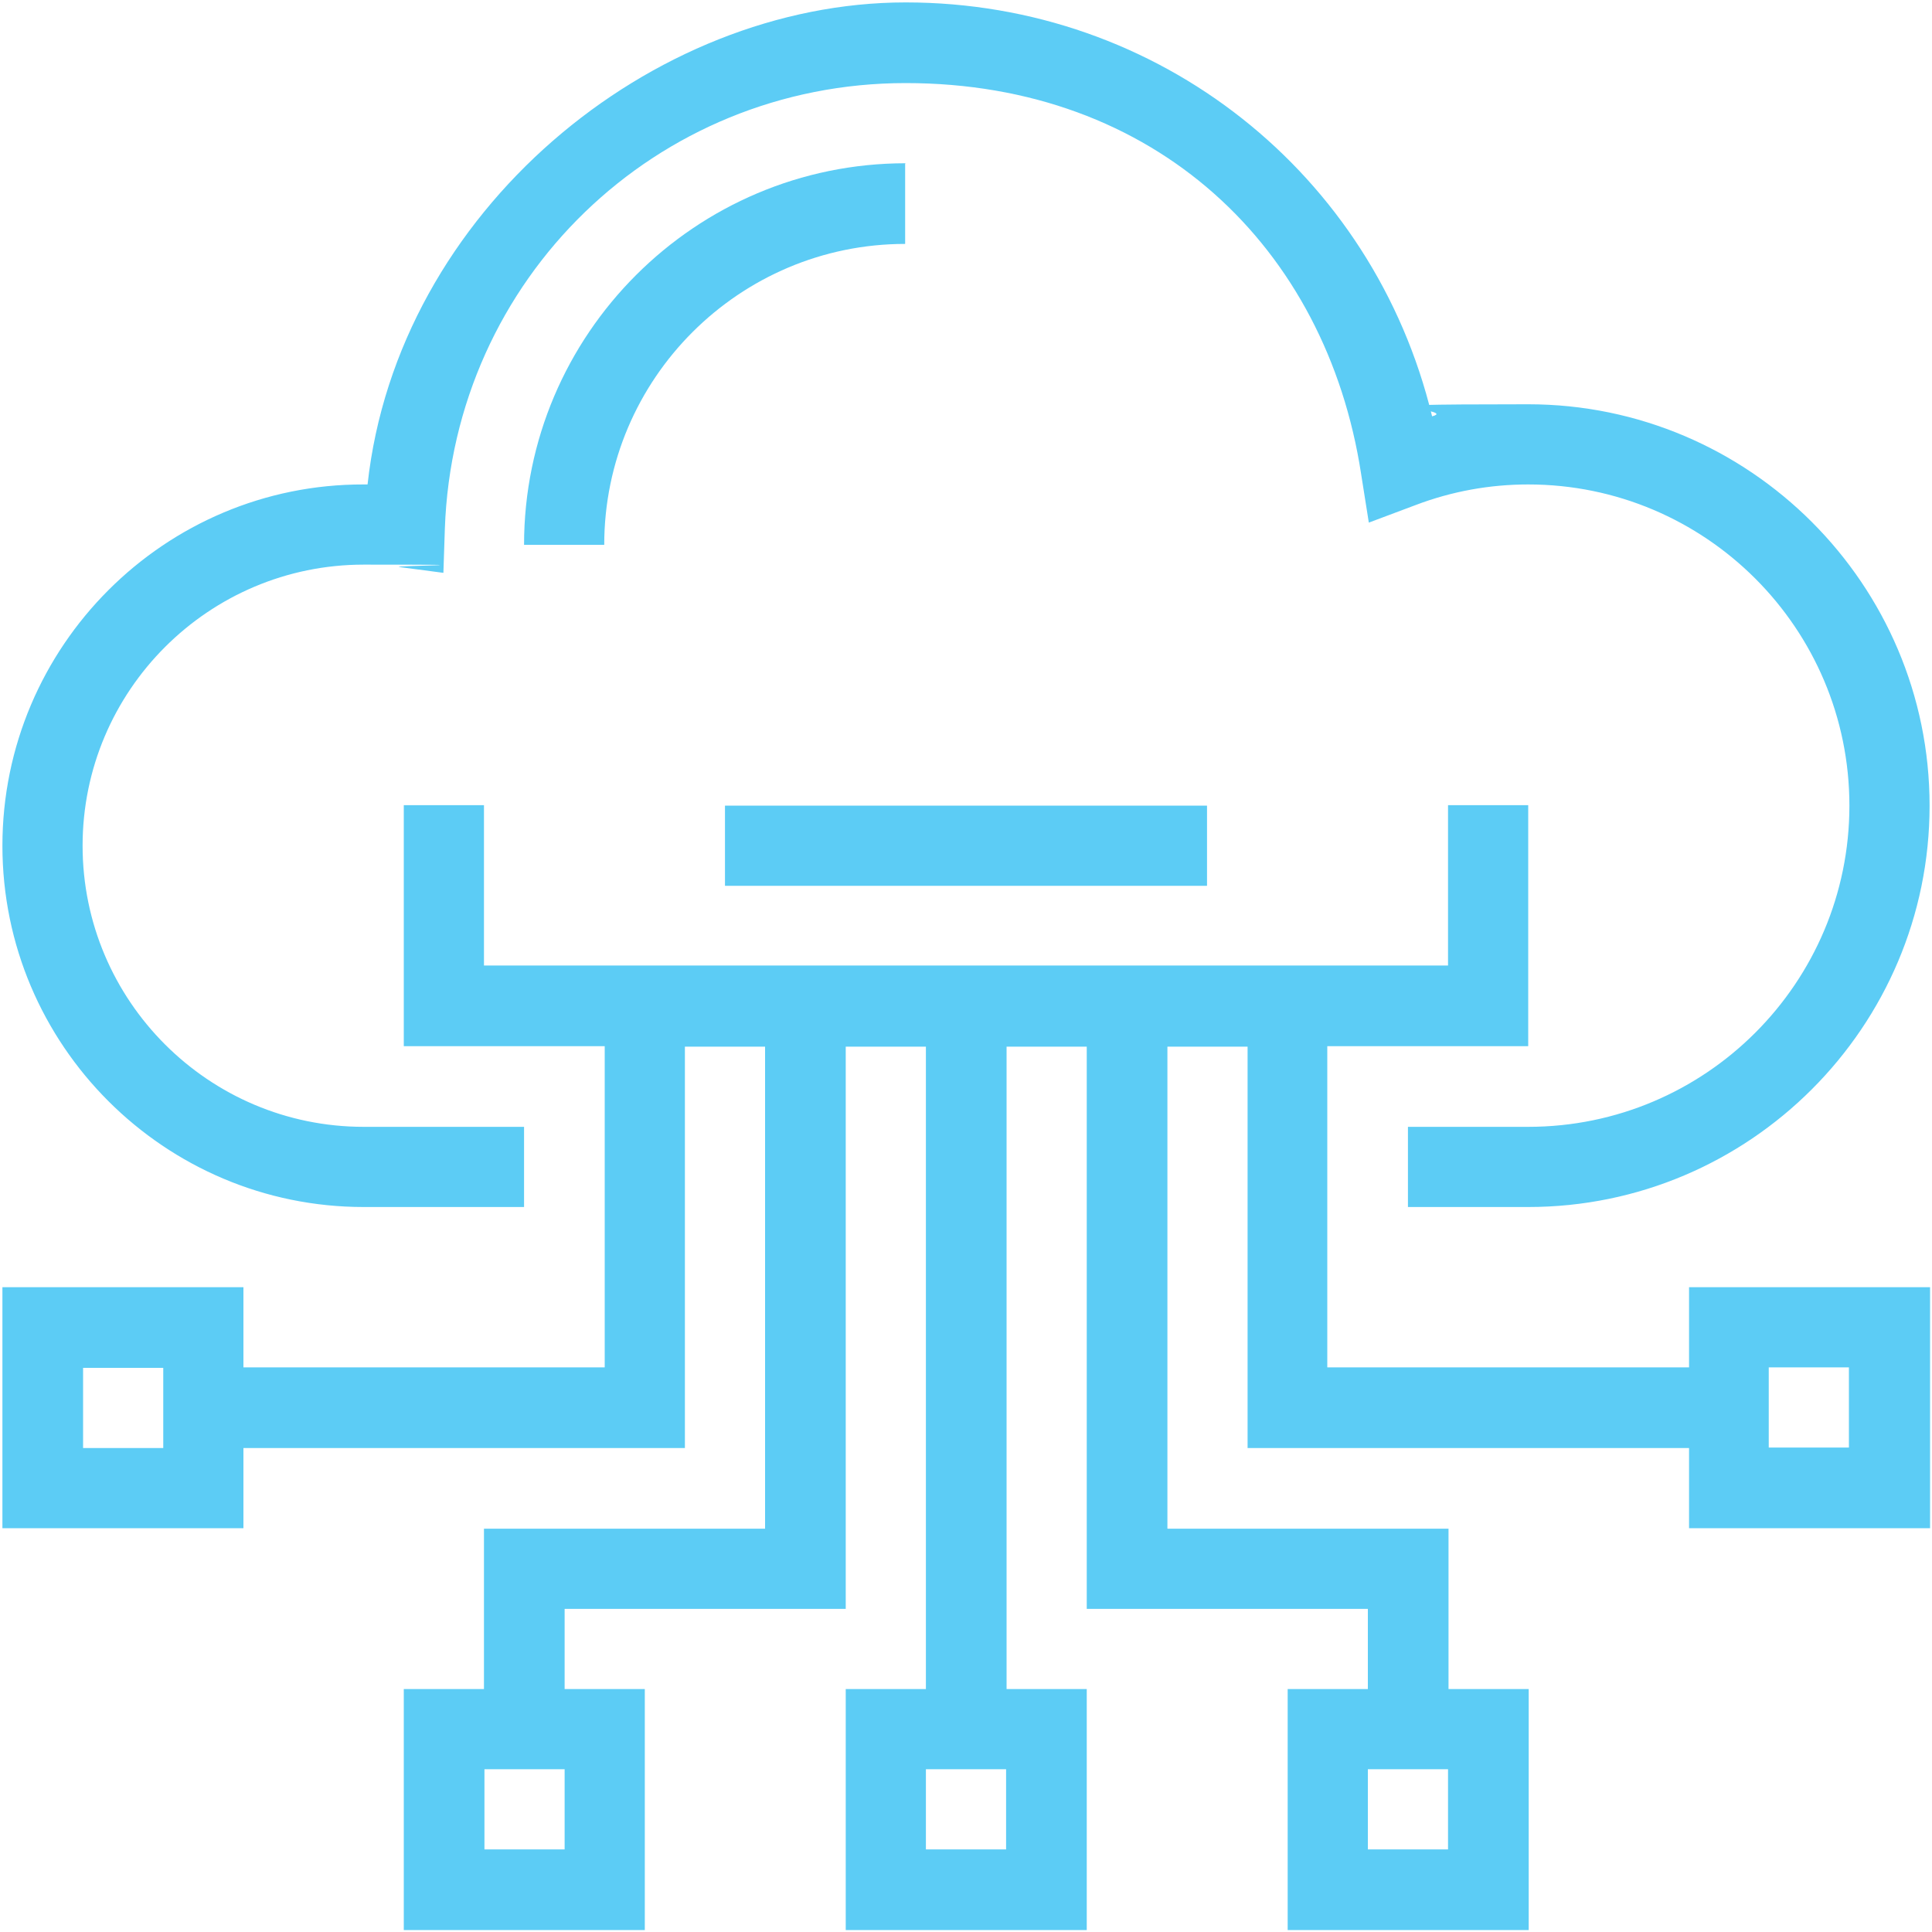
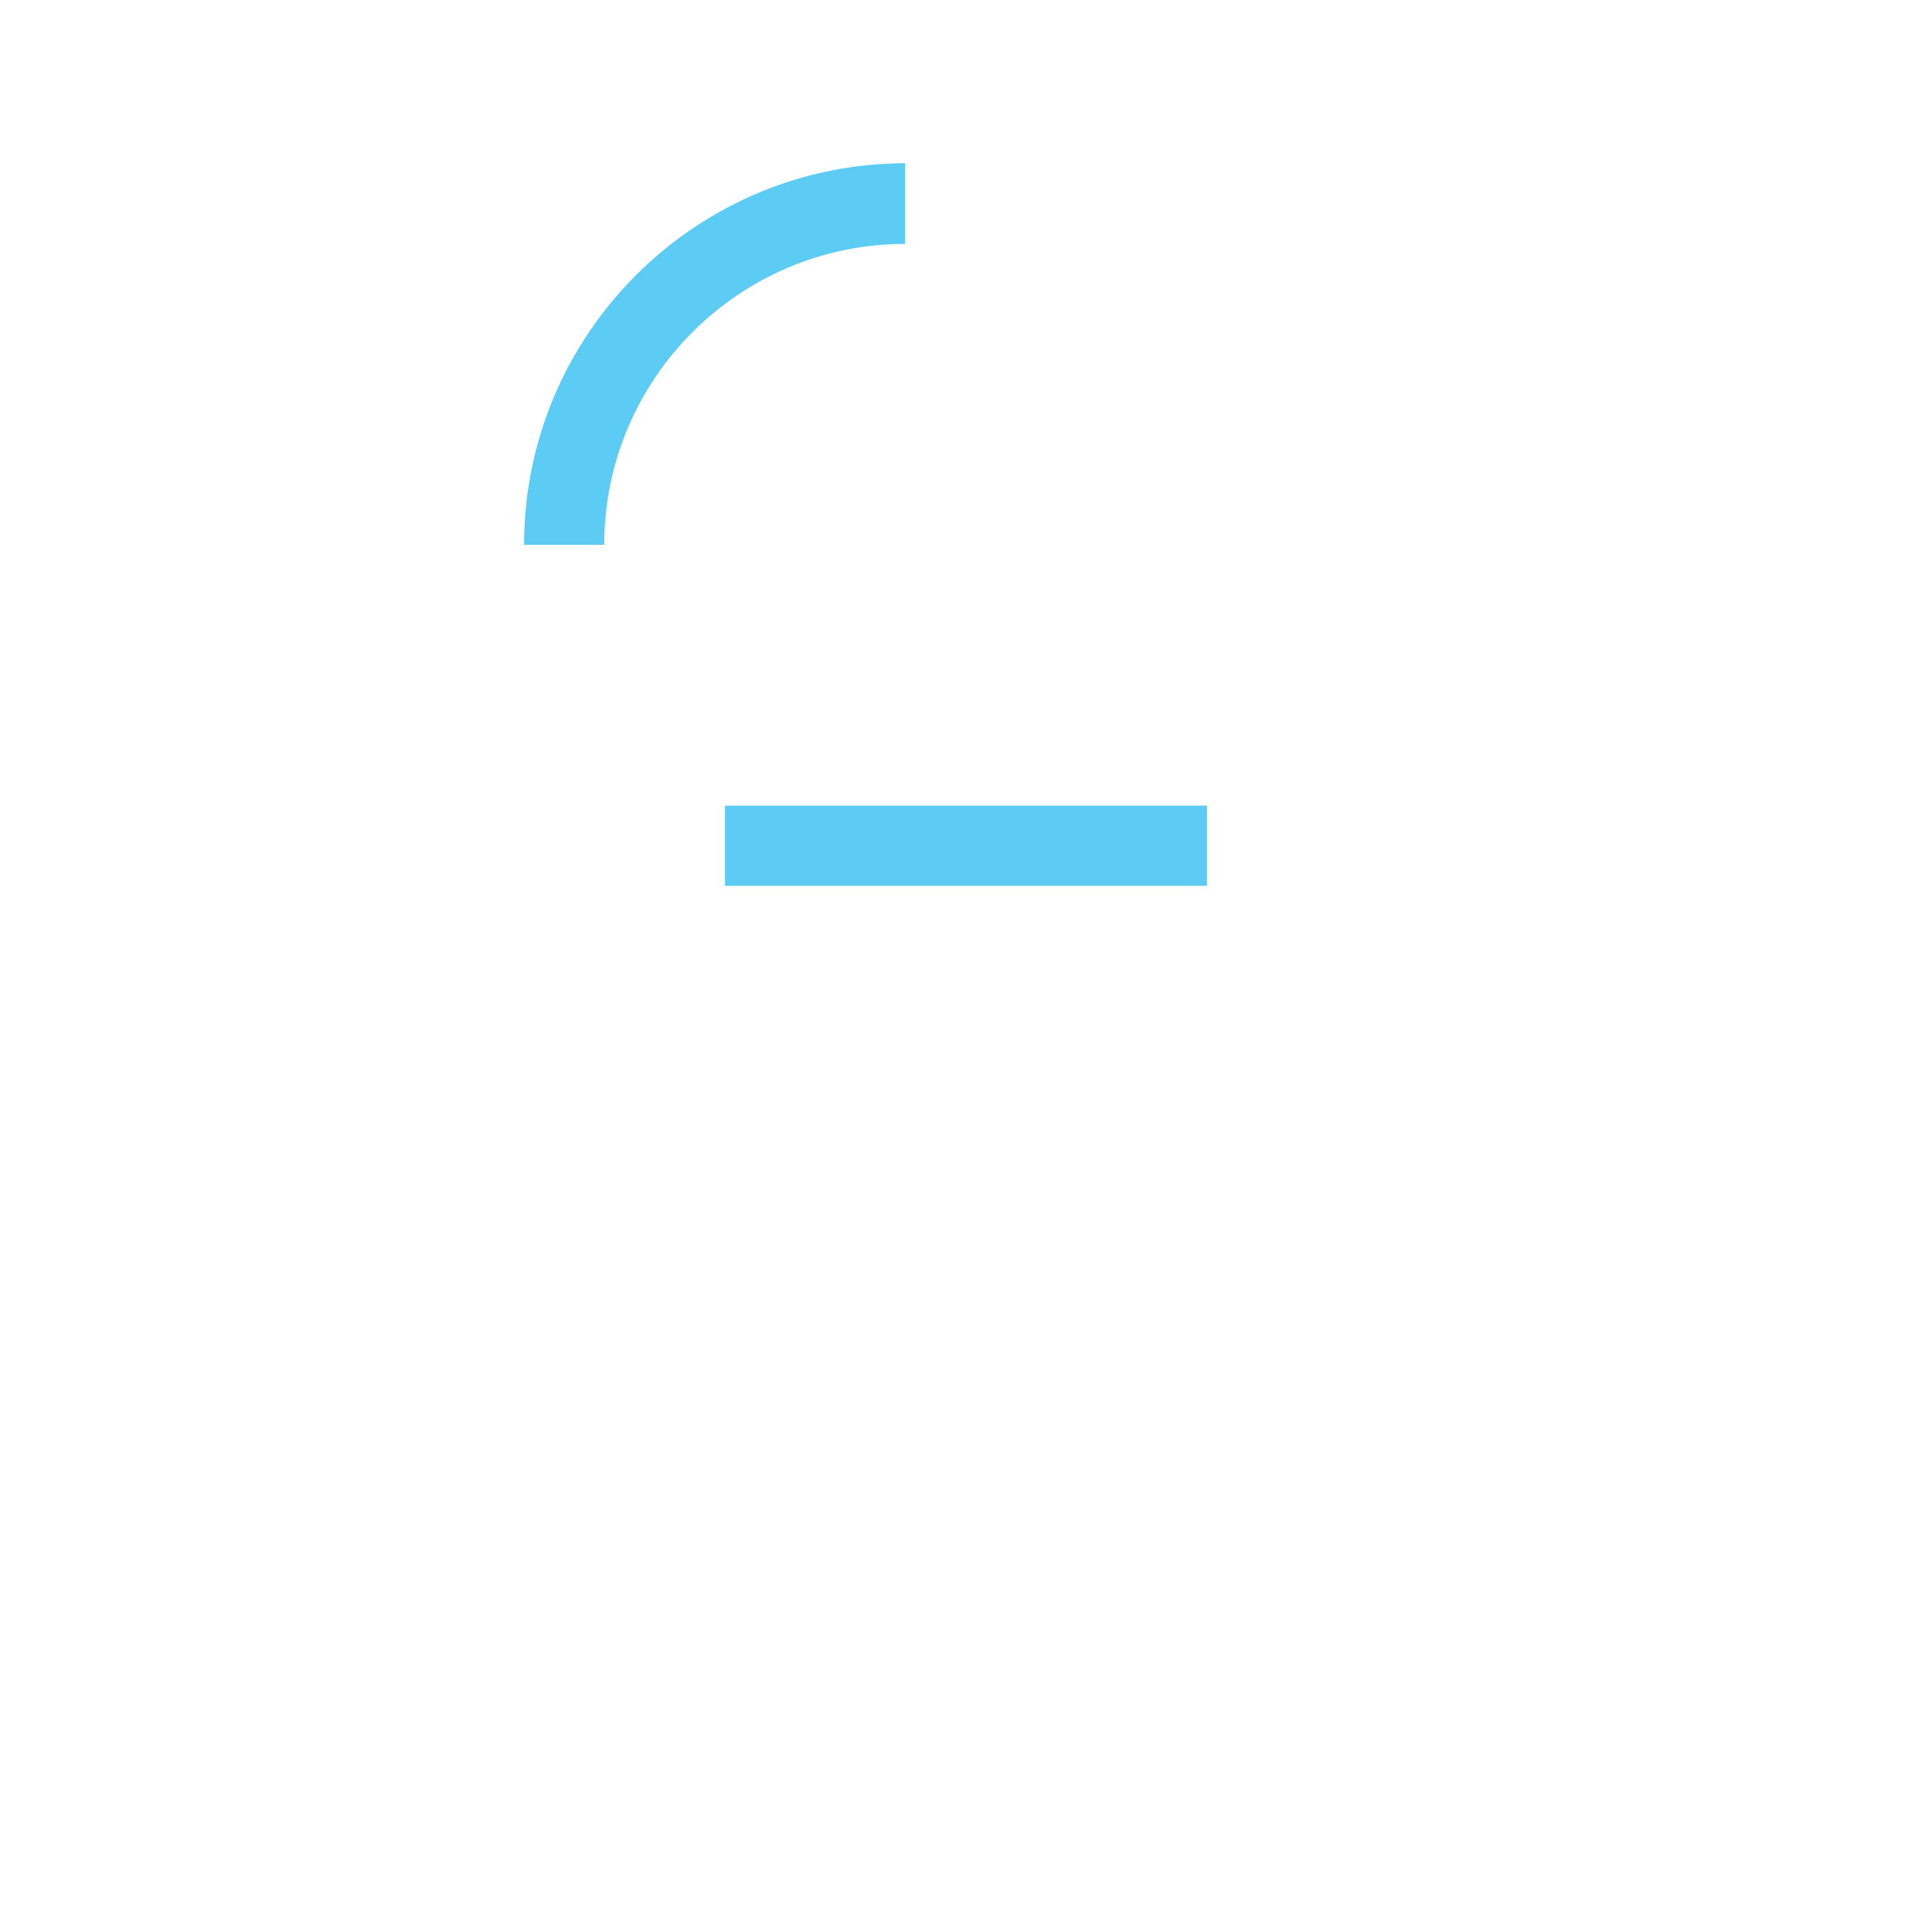
<svg xmlns="http://www.w3.org/2000/svg" id="Layer_1" data-name="Layer 1" width="400" height="400" viewBox="0 0 400 400">
  <g fill="#5cccf5" stroke-width="0">
    <path d="M-103.6 83.6c-6.7 0-13.4.8-19.9 2.5C-135.6 36-180 .5-232.5.5s-105.2 43.2-111.4 99.8c-41.8-.5-75.6 33.3-75.6 74.8s33.6 74.8 74.8 74.8h24.9v-16.6h-24.9c-32.1 0-58.2-26.1-58.2-58.2s26.1-58.2 58.2-58.2 5 .2 7.4.5l9.1 1.2.3-9.1c1.8-51.8 43.7-92.3 95.4-92.3s87.1 34 94.3 80.9l1.6 10.1 9.6-3.6c7.6-2.9 15.5-4.3 23.4-4.3 36.7 0 66.5 29.8 66.5 66.5s-29.8 66.5-66.5 66.5h-16.6v16.6h16.6c45.8 0 83.1-37.3 83.1-83.1s-37.3-83.1-83.1-83.1z" />
-     <path d="M-232.5 50.4V33.8c-43.5 0-79 35.4-79 79h16.6c0-34.4 28-62.3 62.3-62.3zM-391.2 293.1l9.9 13.3 20-15v91.5h16.6v-91.5l20 15 9.9-13.3-38.2-28.7-38.2 28.7zM-78.7 357.9v-91.4h-16.6v91.4l-20-14.9-9.9 13.3L-87 385l38.2-28.7-9.9-13.3-20 14.9zM-161.8 150.1h-116.4c-13.8 0-24.9 11.2-24.9 24.9v199.5c0 13.8 11.2 24.9 24.9 24.9h116.4c13.8 0 24.9-11.2 24.9-24.9V175c0-13.8-11.2-24.9-24.9-24.9zm-116.4 16.7h116.4c4.6 0 8.3 3.7 8.3 8.3v141.3h-133V175.1c0-4.6 3.7-8.3 8.3-8.3zm116.4 216.1h-116.4c-4.6 0-8.3-3.7-8.3-8.3V333h133v41.6c0 4.6-3.7 8.3-8.3 8.3z" />
-     <path d="M-244.9 349.6h49.9v16.6h-49.9zM-269.9 183.4h41.6V200h-41.6zM-269.9 216.6h41.6v16.6h-41.6zM-269.9 249.9h41.6v16.6h-41.6zM-269.9 283.1h41.6v16.6h-41.6zM-211.7 183.4h41.6V200h-41.6zM-211.7 216.6h41.6v16.6h-41.6zM-211.7 249.9h41.6v16.6h-41.6z" />
+     <path d="M-244.9 349.6h49.9v16.6h-49.9zM-269.9 183.4h41.6V200h-41.6zM-269.9 216.6h41.6v16.6h-41.6zM-269.9 249.9h41.6v16.6h-41.6zM-269.9 283.1h41.6v16.6h-41.6zM-211.7 183.4h41.6V200h-41.6zM-211.7 216.6h41.6v16.6zM-211.7 249.9h41.6v16.6h-41.6z" />
  </g>
  <g fill="#5cccf5" stroke-width="0">
-     <path d="M349.6 283.1h-74.8v-66.5h41.6v-49.9h-16.6v33.2H100.2v-33.2H83.6v49.9h41.6v66.5H50.4v-16.6H.5v49.9h49.9v-16.6h91.4v-83.1h16.6v99.8h-58.2v33.2H83.6v49.9h49.9v-49.9h-16.6v-16.6h58.2V216.7h16.6v133h-16.6v49.9H225v-49.9h-16.6v-133H225v116.4h58.2v16.6h-16.6v49.9h49.9v-49.9h-16.6v-33.2h-58.2v-99.8h16.6v83.1h91.4v16.6h49.9v-49.9h-49.9v16.6zM33.8 299.8H17.2v-16.6h16.6v16.6zm83.1 83.1h-16.6v-16.6h16.6v16.6zm91.4 0h-16.6v-16.6h16.6v16.6zm91.5 0h-16.6v-16.6h16.6v16.6zm66.4-99.8h16.6v16.6h-16.6v-16.6z" />
    <path d="M150.1 166.8h99.8v16.6h-99.8z" />
-     <path d="M75.3 249.9h33.2v-16.6H75.3c-32.1 0-58.2-26.1-58.2-58.2s26.1-58.2 58.2-58.2 5 .2 7.4.5l9.1 1.2.3-9.1c1.8-51.8 43.7-92.3 95.4-92.3s87.1 34 94.3 80.9l1.6 10.1 9.6-3.6c7.6-2.9 15.5-4.3 23.4-4.3 36.7 0 66.5 29.8 66.5 66.5s-29.8 66.5-66.5 66.5h-24.9v16.6h24.9c45.8 0 83.1-37.3 83.1-83.1s-37.3-83.1-83.1-83.1-13.4.8-19.9 2.5C284.4 36 240 .5 187.5.5S82.3 43.7 76.1 100.3h-.8C34.1 100.2.5 133.8.5 175.1s33.6 74.8 74.8 74.8z" />
    <path d="M187.5 33.8c-43.5 0-79 35.4-79 79h16.6c0-34.4 28-62.3 62.3-62.3V33.9z" />
  </g>
  <g fill="#5cccf5" stroke-width="0">
-     <path d="M578.4 116.9c-68.8 0-124.7 55.9-124.7 124.7s7.6 49 20.7 68.7l-46.6 46.6c-4.7 4.7-7.3 11-7.3 17.6s2.6 12.9 7.3 17.6c4.7 4.7 11 7.3 17.6 7.3s12.9-2.6 17.6-7.3l46.6-46.6c19.7 13.1 43.3 20.7 68.7 20.7 68.8 0 124.7-55.9 124.7-124.7s-55.9-124.7-124.7-124.7zM451.3 380.4c-3.1 3.1-8.6 3.1-11.8 0-1.6-1.6-2.4-3.7-2.4-5.9s.9-4.3 2.4-5.9l45.1-45.1c3.7 4.2 7.6 8.1 11.8 11.8l-45.1 45.1zm127.1-30.8c-59.6 0-108.1-48.5-108.1-108.1s48.5-108.1 108.1-108.1 108.1 48.5 108.1 108.1S638 349.6 578.4 349.6zM802.9.5h16.6v149.6h-16.6zM761.3 58.7h16.6v149.6h-16.6zM636.6.5h16.6V67h-16.6zM595.1 42.1h16.6V92h-16.6zM678.2 91.9h16.6v49.9h-16.6zM678.2 333h16.6v49.9h-16.6zM719.8.5h16.6v74.8h-16.6zM761.3 224.9h16.6v16.6h-16.6zM719.8 283.1h16.6v16.6h-16.6zM802.9 166.8h16.6v41.6h-16.6zM719.8 316.4h16.6V358h-16.6zM761.3.5h16.6v41.6h-16.6zM678.2 33.8h16.6v41.6h-16.6zM636.6 83.6h16.6v24.9h-16.6zM595.1.5h16.6v24.9h-16.6zM719.8 125.2h16.6v41.6h-16.6zM719.8 183.4h16.6v83.1h-16.6zM719.8 91.9h16.6v16.6h-16.6zM678.2.5h16.6v16.6h-16.6zM802.9 224.9h16.6v24.9h-16.6zM761.3 333h16.6v66.5h-16.6zM761.3 258.2h16.6v58.2h-16.6zM802.9 266.5h16.6v83.1h-16.6z" />
    <path d="M520.2 291.4h49.9v-99.8h-49.9v99.8zm16.7-83.1h16.6v66.5h-16.6v-66.5zM620 191.7h-33.2v16.6h16.6v66.5h-16.6v16.6h49.8v-16.6H620v-83.1zM491.2 214.1c-2.8 8.9-4.2 18.1-4.2 27.4s1.4 18.6 4.2 27.4l15.9-5c-2.3-7.2-3.4-14.8-3.4-22.4s1.2-15.2 3.4-22.4l-15.9-5zM653.2 241.6c0 7.6-1.2 15.2-3.4 22.4l15.9 5c2.8-8.9 4.2-18.1 4.2-27.4s-1.4-18.6-4.2-27.4l-15.9 5c2.3 7.3 3.4 14.8 3.4 22.4z" />
  </g>
-   <path d="M1206.2 116.9c-15.5 0-28.5 10.6-32.2 24.9h-18.7c-3-11.7-12.2-20.9-23.9-23.9v-52c14.3-3.7 24.9-16.7 24.9-32.2S1141.4.5 1123.1.5s-33.2 14.9-33.2 33.2 10.6 28.5 24.9 32.2v52c-6.6 1.7-12.4 5.4-16.7 10.4l-25.6-12.8c.5-2.2.7-4.6.7-7 0-18.3-14.9-33.2-33.2-33.2s-19 4.4-25.1 11.4l-25.6-12.8c.5-2.2.7-4.6.7-7 0-18.3-14.9-33.2-33.2-33.2s-33.2 14.9-33.2 33.2 14.9 33.2 33.2 33.2 19-4.4 25.1-11.4l25.6 12.8c-.5 2.2-.7 4.6-.7 7s.3 4.7.7 7l-25.6 12.8c-6.1-7-15.1-11.4-25.1-11.4-18.3 0-33.2 14.9-33.2 33.2s10.6 28.5 24.9 32.2v35.4c-11.7 3-20.9 12.2-23.9 23.9h-18.7c-3.7-14.3-16.7-24.9-32.2-24.9s-33.2 14.9-33.2 33.2 14.9 33.2 33.2 33.2 28.5-10.6 32.2-24.9h18.7c3 11.7 12.2 20.9 23.9 23.9v52c-14.3 3.7-24.9 16.7-24.9 32.2s14.9 33.2 33.2 33.2 33.2-14.9 33.2-33.2-10.6-28.5-24.9-32.2v-52c6.6-1.7 12.4-5.4 16.7-10.4l25.6 12.8c-.5 2.2-.7 4.6-.7 7 0 18.3 14.9 33.2 33.2 33.2s19-4.4 25.1-11.4l25.6 12.8c-.5 2.2-.7 4.6-.7 7 0 18.3 14.9 33.2 33.2 33.2s33.2-14.9 33.2-33.2-14.9-33.2-33.2-33.2-19 4.4-25.1 11.4l-25.6-12.8c.5-2.2.7-4.6.7-7s-.3-4.7-.7-7l25.6-12.8c6.1 7 15.1 11.4 25.1 11.4 18.3 0 33.2-14.9 33.2-33.2s-10.6-28.5-24.9-32.2v-35.4c11.7-3 20.9-12.2 23.9-23.9h18.7c3.7 14.3 16.7 24.9 32.2 24.9s33.2-14.9 33.2-33.2-14.9-33.2-33.2-33.2zM956.9 83.6c-9.2 0-16.6-7.5-16.6-16.6s7.5-16.6 16.6-16.6 16.6 7.5 16.6 16.6-7.5 16.6-16.6 16.6zm-83.1 182.9c-9.2 0-16.6-7.5-16.6-16.6s7.5-16.6 16.6-16.6 16.6 7.5 16.6 16.6-7.5 16.6-16.6 16.6zm249.3 49.9c9.2 0 16.6 7.5 16.6 16.6s-7.5 16.6-16.6 16.6-16.6-7.5-16.6-16.6 7.5-16.6 16.6-16.6zm-16.6-282.6c0-9.2 7.5-16.6 16.6-16.6s16.6 7.5 16.6 16.6-7.5 16.6-16.6 16.6-16.6-7.5-16.6-16.6zm-15.9 109.4c-.5 2.2-.7 4.6-.7 7 0 15.5 10.6 28.5 24.9 32.2v35.4c-5.5 1.4-10.4 4.2-14.4 7.9l-28.4-16.6c.8-2.9 1.3-5.9 1.3-9 0-15.5-10.6-28.5-24.9-32.2v-27c6.6-1.7 12.4-5.4 16.7-10.4l25.6 12.8zm-50.6 40.2c9.2 0 16.6 7.5 16.6 16.6s-7.5 16.6-16.6 16.6-16.6-7.5-16.6-16.6 7.5-16.6 16.6-16.6zm0-91.5c9.2 0 16.6 7.5 16.6 16.6s-7.5 16.6-16.6 16.6-16.6-7.5-16.6-16.6 7.5-16.6 16.6-16.6zm-25.1 38.5c4.3 5 10.1 8.7 16.7 10.4v27c-14.3 3.7-24.9 16.7-24.9 32.2s.4 6.2 1.3 9l-28.4 16.6c-4-3.7-8.9-6.5-14.4-7.9v-35.4c14.3-3.7 24.9-16.7 24.9-32.2s-.3-4.7-.7-7l25.6-12.8zm-74.7 19.7c0-9.2 7.5-16.6 16.6-16.6s16.6 7.5 16.6 16.6-7.5 16.6-16.6 16.6-16.6-7.5-16.6-16.6zm33.3 216.1c0 9.2-7.5 16.6-16.6 16.6s-16.6-7.5-16.6-16.6 7.5-16.6 16.6-16.6 16.6 7.5 16.6 16.6zm-16.6-99.7c-9.2 0-16.6-7.5-16.6-16.6s7.5-16.6 16.6-16.6 16.6 7.5 16.6 16.6-7.5 16.6-16.6 16.6zm83.1 41.6c-9.2 0-16.6-7.5-16.6-16.6s7.5-16.6 16.6-16.6 16.6 7.5 16.6 16.6-7.5 16.6-16.6 16.6zm25.1-38.5c-6.1-7-15.1-11.4-25.1-11.4s-19 4.4-25.1 11.4l-25.6-12.8c.5-2.2.7-4.6.7-7 0-3.6-.6-7-1.6-10.2l27.9-16.3c6 6.1 14.4 9.9 23.6 9.9s17.6-3.8 23.6-9.9l27.9 16.3c-1 3.2-1.6 6.7-1.6 10.2s.3 4.7.7 7l-25.6 12.8zm74.7-19.7c0 9.2-7.5 16.6-16.6 16.6s-16.6-7.5-16.6-16.6 7.5-16.6 16.6-16.6 16.6 7.5 16.6 16.6zm-16.7-83.1c-9.2 0-16.6-7.5-16.6-16.6s7.5-16.6 16.6-16.6 16.6 7.5 16.6 16.6-7.5 16.6-16.6 16.6zm83.1 0c-9.2 0-16.6-7.5-16.6-16.6s7.5-16.6 16.6-16.6 16.6 7.5 16.6 16.6-7.5 16.6-16.6 16.6z" fill="#5cccf5" stroke-width="0" />
</svg>